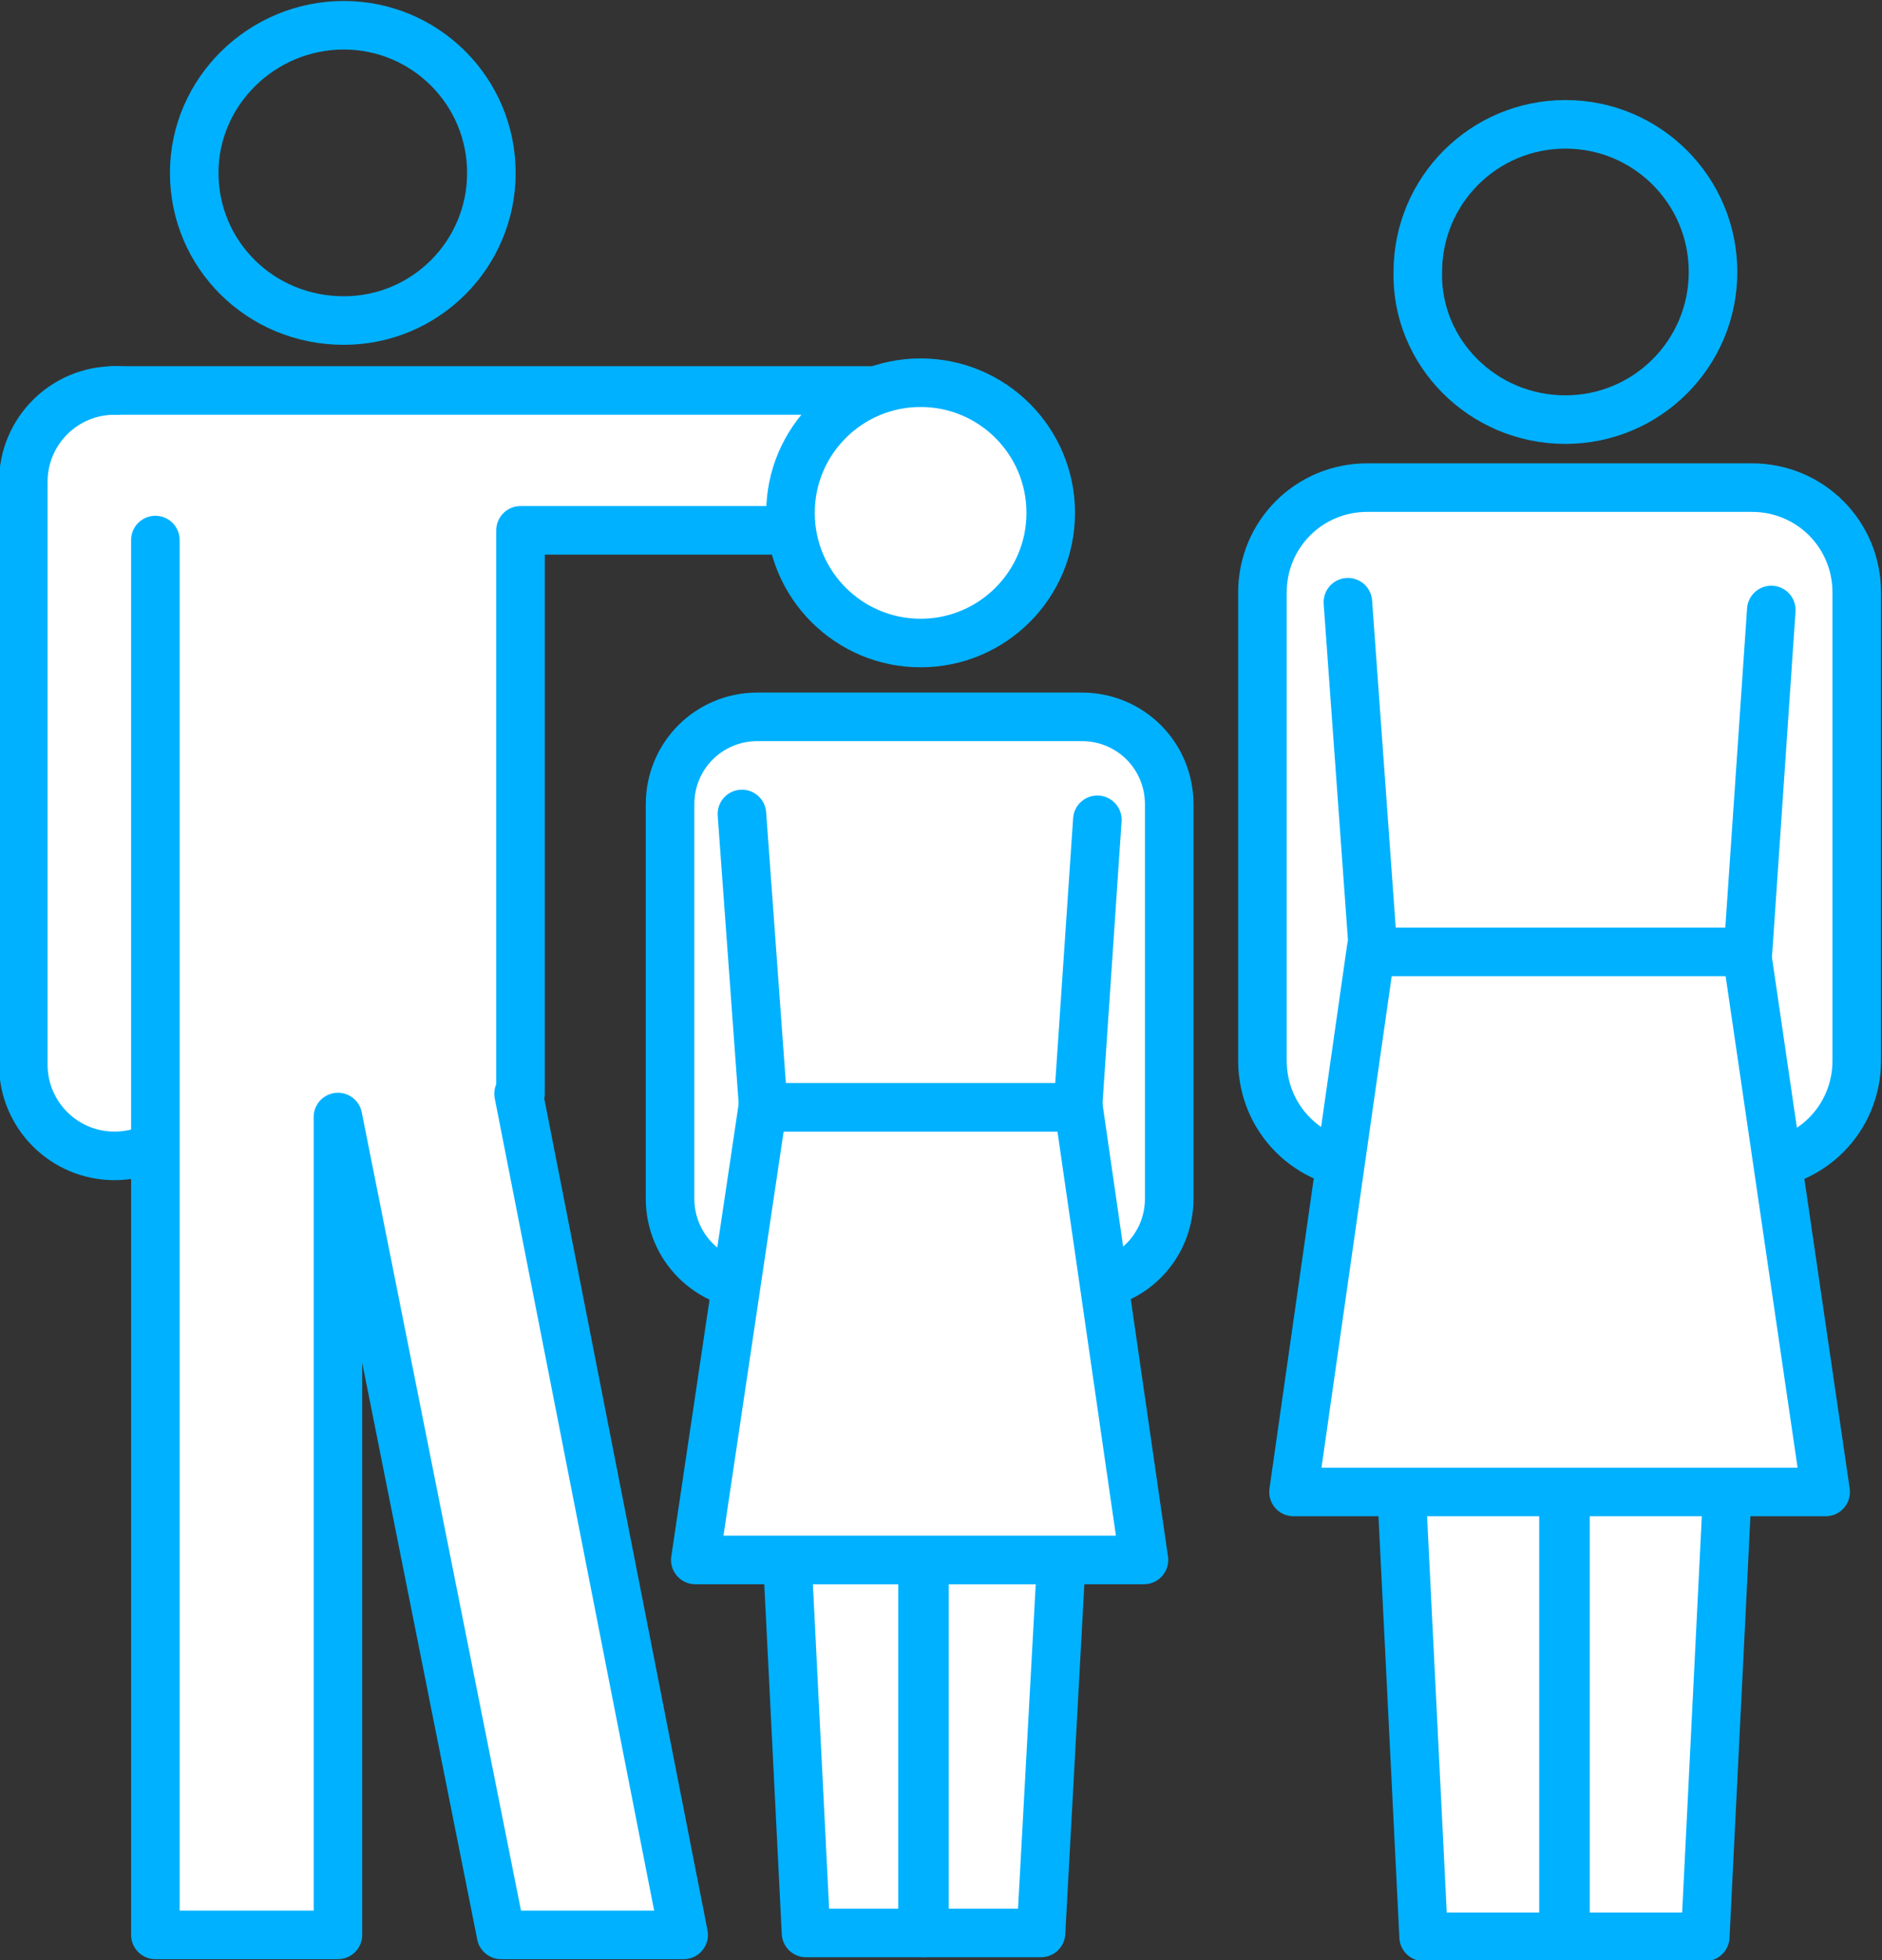
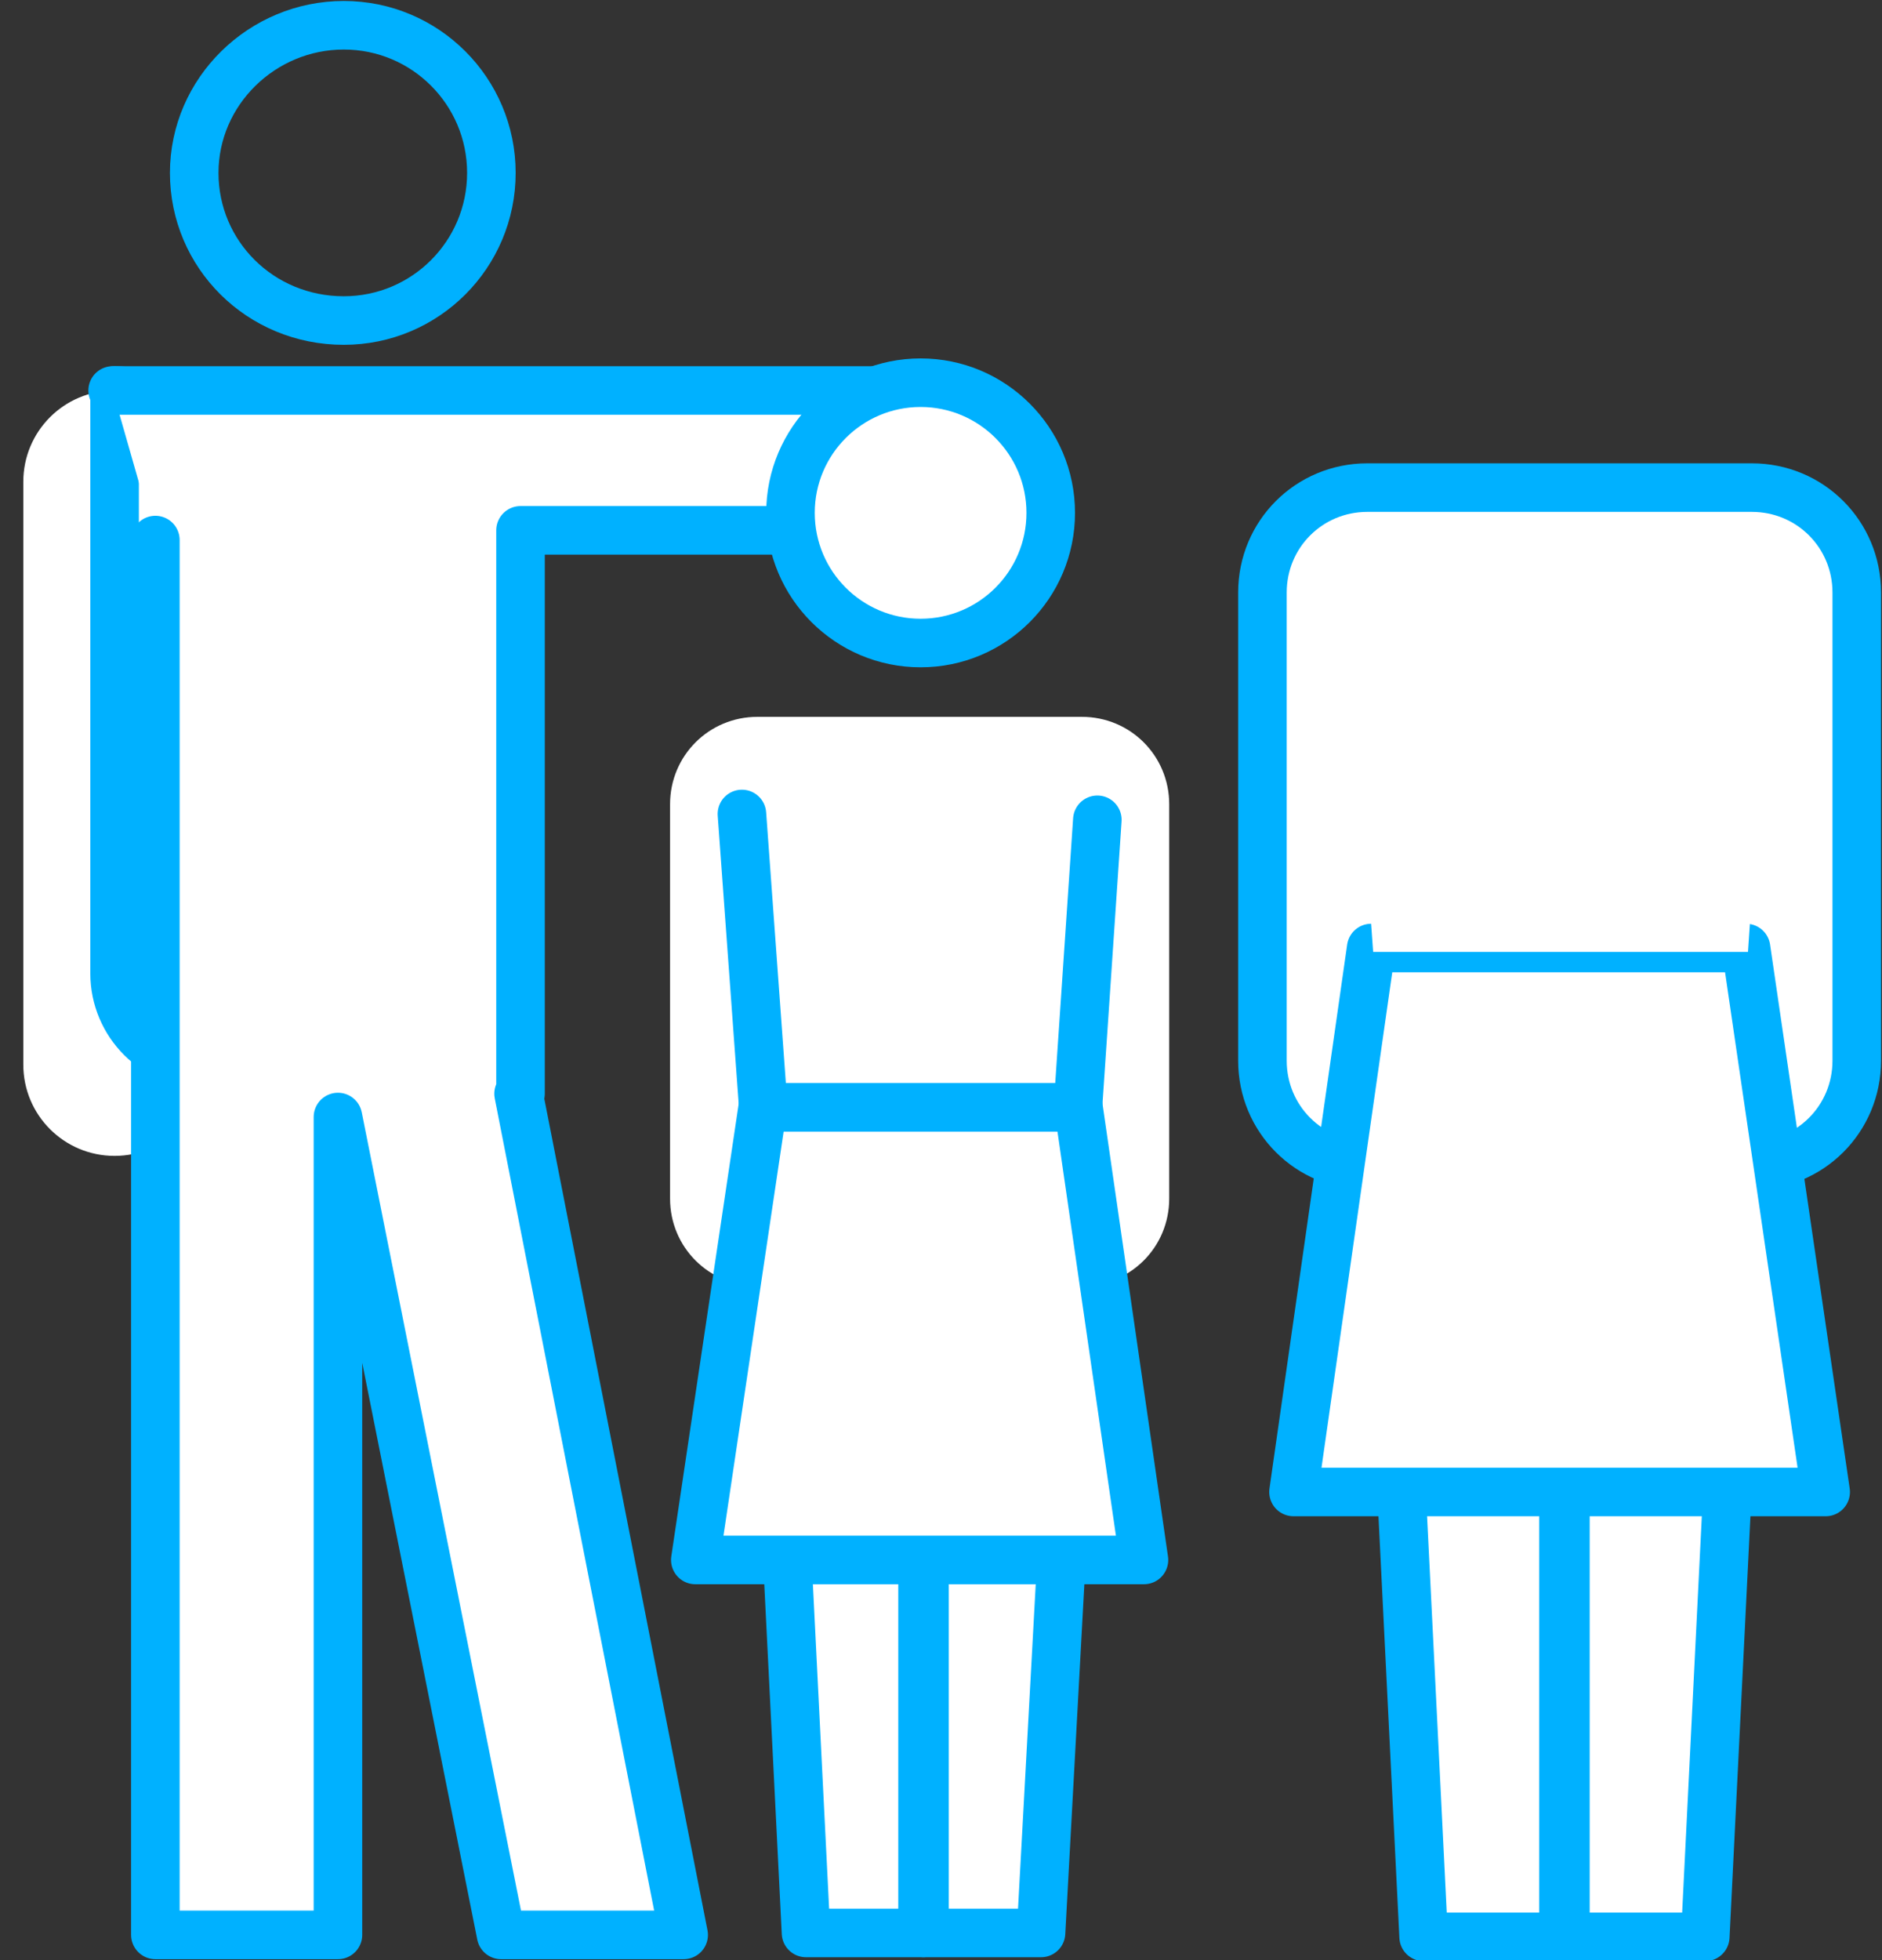
<svg xmlns="http://www.w3.org/2000/svg" xmlns:xlink="http://www.w3.org/1999/xlink" version="1.1" id="Ebene_1" x="0px" y="0px" viewBox="0 0 96.9 100.9" style="enable-background:new 0 0 96.9 100.9;" xml:space="preserve">
  <rect x="0" y="0" width="96.9" height="100.9" fill="#333333" stroke="none" />
  <style type="text/css">
	.st0{clip-path:url(#SVGID_2_);fill:#FFFFFF;}
	.st1{clip-path:url(#SVGID_2_);fill:none;stroke:#00B1FF;stroke-width:2.5;stroke-linecap:round;stroke-linejoin:round;}
	.st2{clip-path:url(#SVGID_2_);fill:none;stroke:#00B1FF;stroke-width:2.5;}
	.st3{fill:#FFFFFF;}
	.st4{clip-path:url(#SVGID_4_);fill:none;stroke:#00B1FF;stroke-width:2.5;stroke-linecap:round;stroke-linejoin:round;}
	.st5{clip-path:url(#SVGID_6_);fill:none;stroke:#00B1FF;stroke-width:2.5;stroke-linecap:round;stroke-linejoin:round;}
	.st6{clip-path:url(#SVGID_8_);fill:none;stroke:#00B1FF;stroke-width:2.5;stroke-linecap:round;stroke-linejoin:round;}
	.st7{fill:none;stroke:#00B1FF;stroke-width:2.5;stroke-linecap:round;stroke-linejoin:round;}
	.st8{clip-path:url(#SVGID_10_);fill:none;stroke:#00B1FF;stroke-width:2.5;}
	.st9{clip-path:url(#SVGID_10_);fill:#FFFFFF;}
	.st10{clip-path:url(#SVGID_10_);fill:none;stroke:#00B1FF;stroke-width:2.5;stroke-linecap:round;stroke-linejoin:round;}
	.st11{clip-path:url(#SVGID_12_);fill:none;stroke:#00B1FF;stroke-width:2.5;stroke-linecap:round;stroke-linejoin:round;}
	.st12{clip-path:url(#SVGID_14_);fill:none;stroke:#00B1FF;stroke-width:2.5;stroke-linecap:round;stroke-linejoin:round;}
</style>
  <g>
    <defs>
      <rect id="SVGID_1_" width="96.9" height="100.9" />
    </defs>
    <clipPath id="SVGID_2_">
      <use xlink:href="#SVGID_1_" style="overflow:visible;" />
    </clipPath>
    <path class="st0" d="M10.6,24.8c0-2.6-2.1-4.7-4.7-4.7c-2.6,0-4.7,2.1-4.7,4.7v30c0,2.6,2.1,4.7,4.7,4.7c2.6,0,4.7-2.1,4.7-4.7   V24.8z" />
-     <path class="st1" d="M10.6,24.8c0-2.6-2.1-4.7-4.7-4.7c-2.6,0-4.7,2.1-4.7,4.7v30c0,2.6,2.1,4.7,4.7,4.7c2.6,0,4.7-2.1,4.7-4.7   V24.8z" />
+     <path class="st1" d="M10.6,24.8c0-2.6-2.1-4.7-4.7-4.7v30c0,2.6,2.1,4.7,4.7,4.7c2.6,0,4.7-2.1,4.7-4.7   V24.8z" />
    <path class="st0" d="M8,27.8v28.4v0.1v43.3h9.4V57.5l8.4,42.1h9.4l-8.5-43.3h0.1v-29h20.3c0,0,2.3,0,2.3-2.2v-2.8   c0,0,0-2.2-2.3-2.2H15h0H5.8" />
    <path class="st1" d="M8,27.8v28.4v0.1v43.3h9.4V57.5l8.4,42.1h9.4l-8.5-43.3h0.1v-29h20.3c0,0,2.3,0,2.3-2.2v-2.8   c0,0,0-2.2-2.3-2.2H15h0H5.8" />
    <path class="st2" d="M17.7,16.5c4.2,0,7.6-3.4,7.6-7.6c0-4.2-3.4-7.6-7.6-7.6S10,4.7,10,8.9C10,13.1,13.4,16.5,17.7,16.5z" />
    <path class="st0" d="M95.6,30.5c0-3-2.4-5.4-5.4-5.4H70.4c-3,0-5.4,2.4-5.4,5.4v24.1c0,3,2.4,5.4,5.4,5.4h19.8c3,0,5.4-2.4,5.4-5.4   V30.5z" />
    <path class="st1" d="M95.6,30.5c0-3-2.4-5.4-5.4-5.4H70.4c-3,0-5.4,2.4-5.4,5.4v24.1c0,3,2.4,5.4,5.4,5.4h19.8c3,0,5.4-2.4,5.4-5.4   V30.5z" />
  </g>
  <polygon class="st3" points="72,73.5 73.3,99.7 80.5,99.7 80.5,73.5 " />
  <g>
    <defs>
      <rect id="SVGID_3_" width="96.9" height="100.9" />
    </defs>
    <clipPath id="SVGID_4_">
      <use xlink:href="#SVGID_3_" style="overflow:visible;" />
    </clipPath>
    <polygon class="st4" points="72,73.5 73.3,99.7 80.5,99.7 80.5,73.5  " />
  </g>
  <polygon class="st3" points="80.6,73.5 80.6,99.7 87.8,99.7 89.1,73.5 " />
  <g>
    <defs>
      <rect id="SVGID_5_" width="96.9" height="100.9" />
    </defs>
    <clipPath id="SVGID_6_">
      <use xlink:href="#SVGID_5_" style="overflow:visible;" />
    </clipPath>
    <polygon class="st5" points="80.6,73.5 80.6,99.7 87.8,99.7 89.1,73.5  " />
  </g>
  <polygon class="st3" points="70.6,48.8 66.6,76.8 94,76.8 89.9,48.8 " />
  <g>
    <defs>
      <rect id="SVGID_7_" width="96.9" height="100.9" />
    </defs>
    <clipPath id="SVGID_8_">
      <use xlink:href="#SVGID_7_" style="overflow:visible;" />
    </clipPath>
    <polygon class="st6" points="70.6,48.8 66.6,76.8 94,76.8 89.9,48.8  " />
  </g>
  <polyline class="st3" points="91.2,31.4 90,49 70.7,49 69.4,31 " />
-   <polyline class="st7" points="91.2,31.4 90,49 70.7,49 69.4,31 " />
  <g>
    <defs>
      <rect id="SVGID_9_" width="96.9" height="100.9" />
    </defs>
    <clipPath id="SVGID_10_">
      <use xlink:href="#SVGID_9_" style="overflow:visible;" />
    </clipPath>
-     <path class="st8" d="M80.6,21.6c4.2,0,7.6-3.4,7.6-7.6c0-4.2-3.4-7.6-7.6-7.6c-4.2,0-7.6,3.4-7.6,7.6   C72.9,18.1,76.3,21.6,80.6,21.6z" />
    <path class="st9" d="M47.4,33.1c3.7,0,6.7-3,6.7-6.7c0-3.7-3-6.7-6.7-6.7c-3.7,0-6.7,3-6.7,6.7C40.7,30.1,43.7,33.1,47.4,33.1" />
    <path class="st8" d="M47.4,33.1c3.7,0,6.7-3,6.7-6.7c0-3.7-3-6.7-6.7-6.7c-3.7,0-6.7,3-6.7,6.7C40.7,30.1,43.7,33.1,47.4,33.1z" />
    <path class="st9" d="M60.2,41.4c0-2.5-2-4.5-4.5-4.5H39c-2.5,0-4.5,2-4.5,4.5v20.3c0,2.5,2,4.5,4.5,4.5h16.7c2.5,0,4.5-2,4.5-4.5   V41.4z" />
-     <path class="st10" d="M60.2,41.4c0-2.5-2-4.5-4.5-4.5H39c-2.5,0-4.5,2-4.5,4.5v20.3c0,2.5,2,4.5,4.5,4.5h16.7c2.5,0,4.5-2,4.5-4.5   V41.4z" />
  </g>
  <polygon class="st3" points="40.4,77.5 41.5,99.5 47.5,99.5 47.5,77.5 " />
  <g>
    <defs>
      <rect id="SVGID_11_" width="96.9" height="100.9" />
    </defs>
    <clipPath id="SVGID_12_">
      <use xlink:href="#SVGID_11_" style="overflow:visible;" />
    </clipPath>
    <polygon class="st11" points="40.4,77.5 41.5,99.5 47.5,99.5 47.5,77.5  " />
  </g>
  <polygon class="st3" points="47.6,77.5 47.6,99.5 53.6,99.5 54.8,77.5 " />
  <g>
    <defs>
      <rect id="SVGID_13_" width="96.9" height="100.9" />
    </defs>
    <clipPath id="SVGID_14_">
      <use xlink:href="#SVGID_13_" style="overflow:visible;" />
    </clipPath>
    <polygon class="st12" points="47.6,77.5 47.6,99.5 53.6,99.5 54.8,77.5  " />
  </g>
  <polygon class="st3" points="39.3,56.8 35.8,80.3 58.9,80.3 55.5,56.8 " />
  <polygon class="st7" points="39.3,56.8 35.8,80.3 58.9,80.3 55.5,56.8 " />
  <polyline class="st3" points="56.5,42.2 55.5,57 39.3,57 38.2,41.9 " />
  <polyline class="st7" points="56.5,42.2 55.5,57 39.3,57 38.2,41.9 " />
</svg>